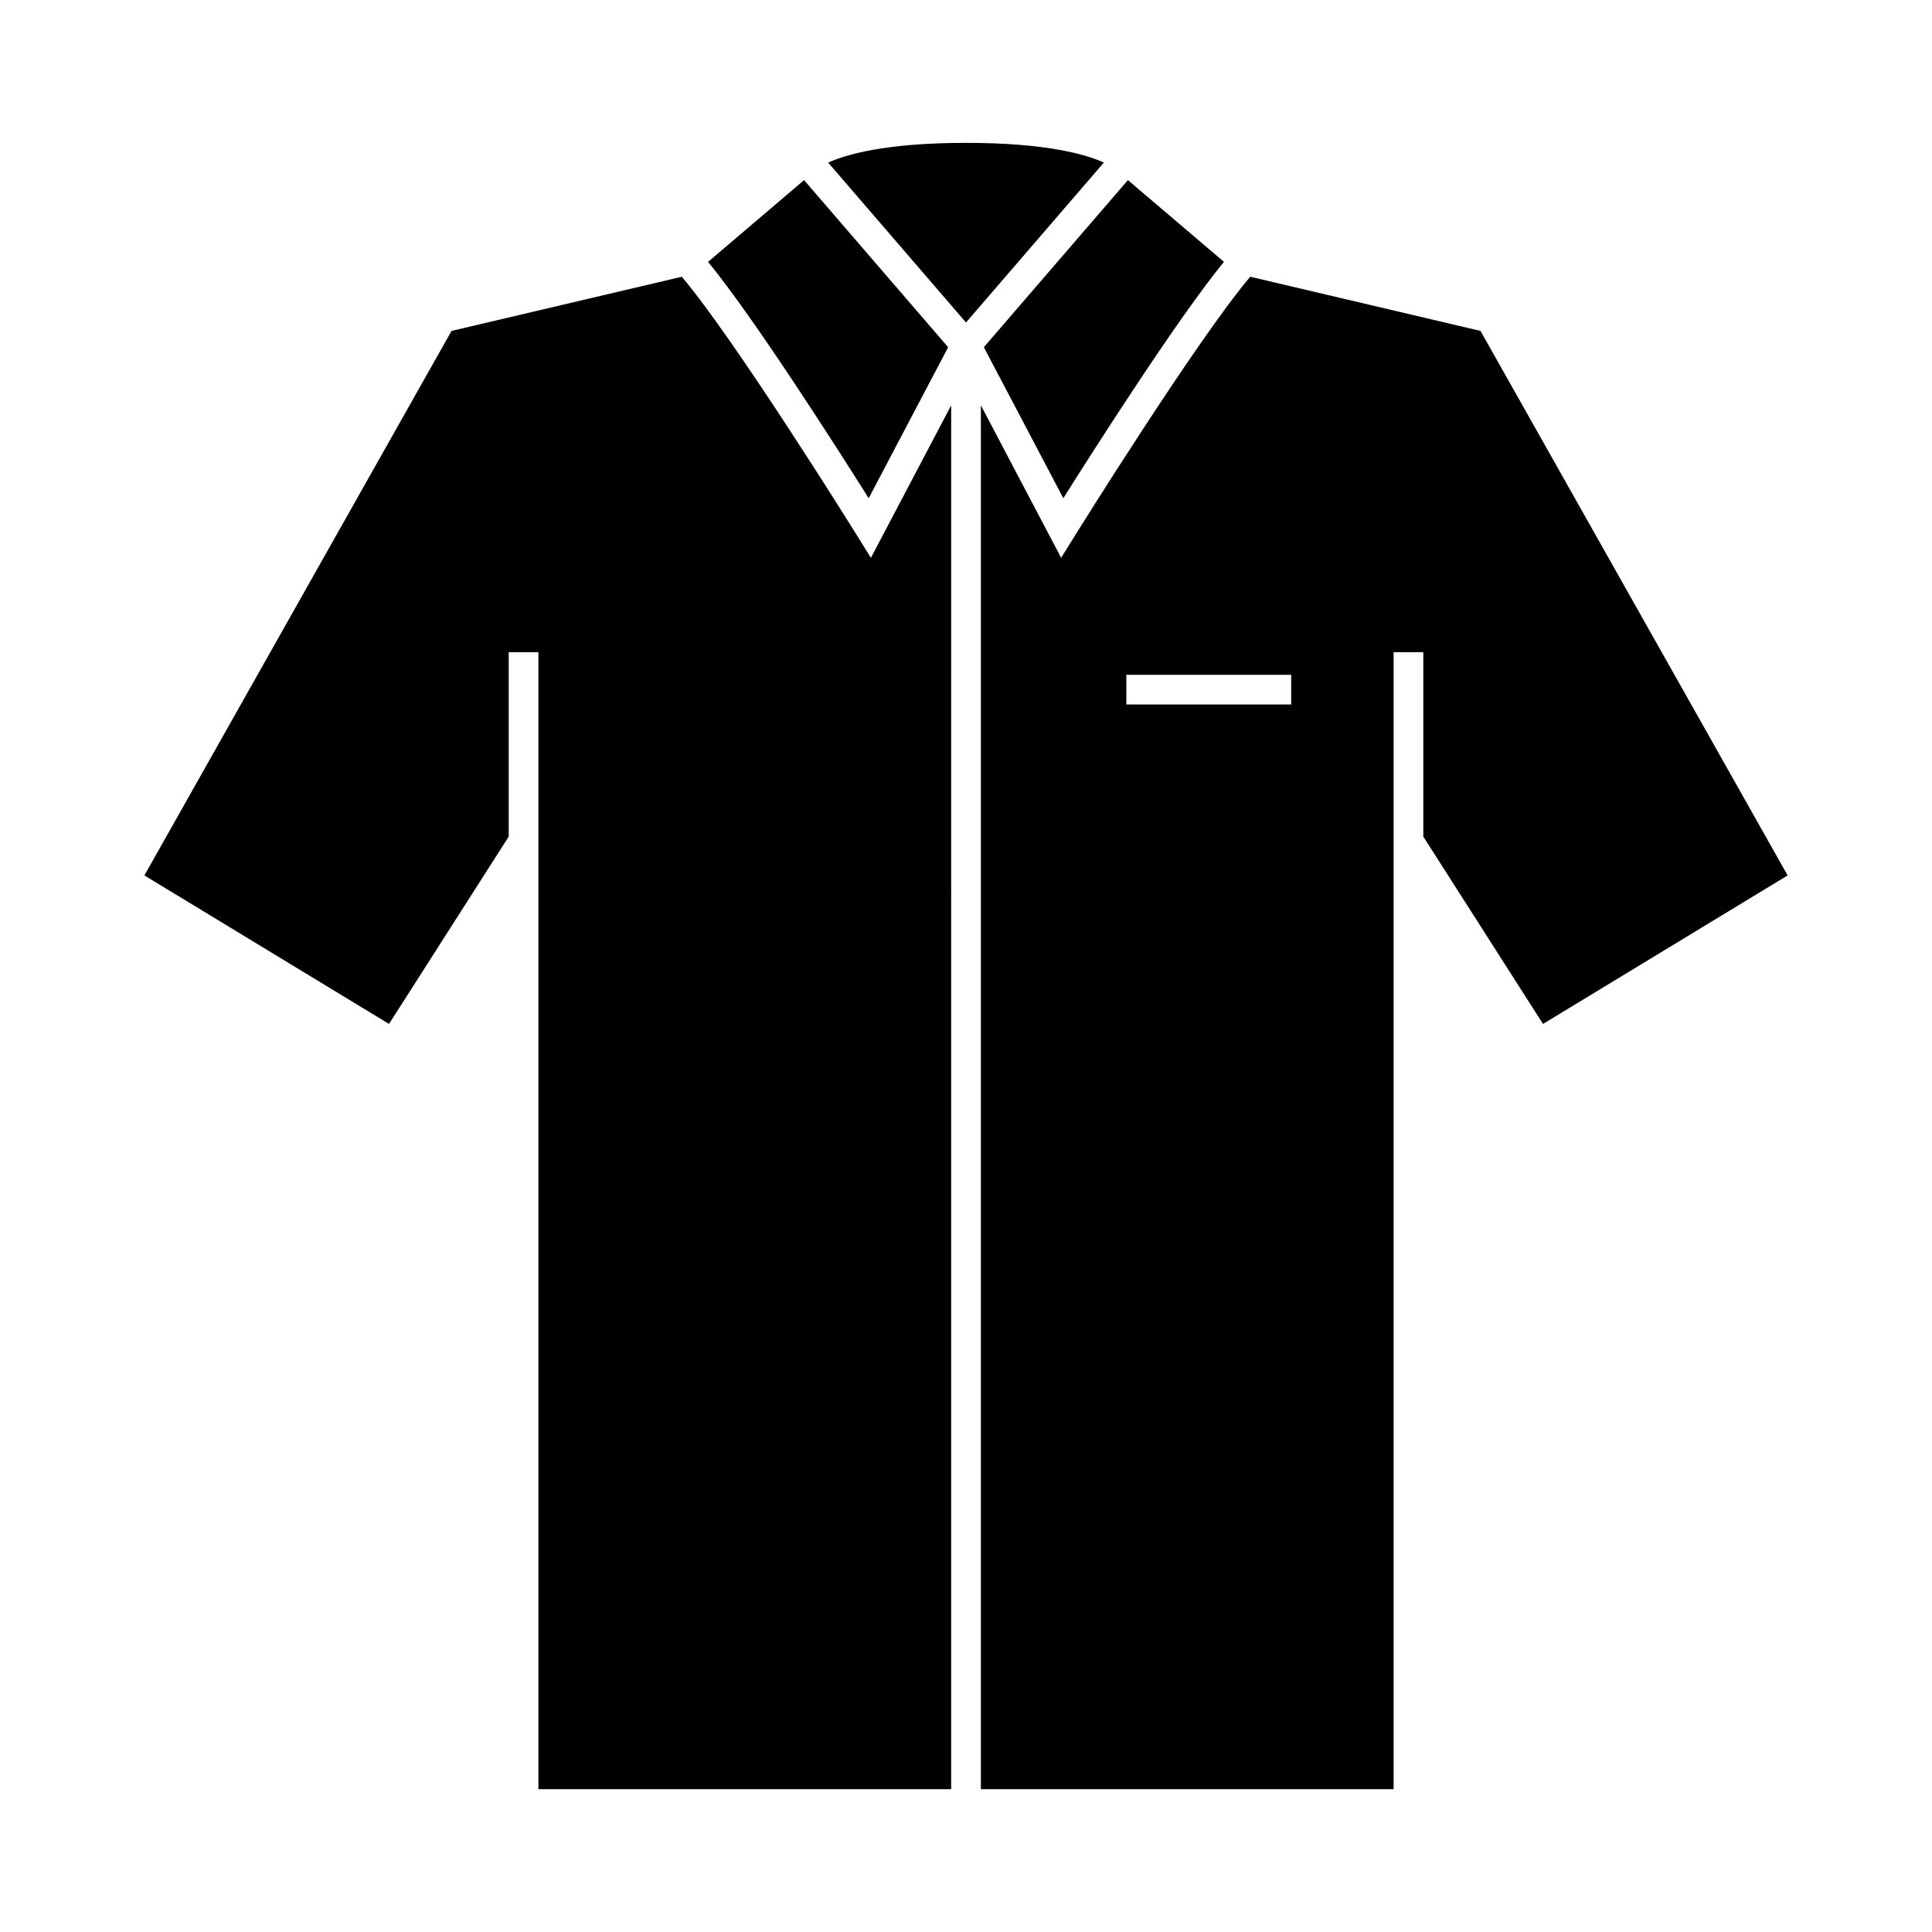
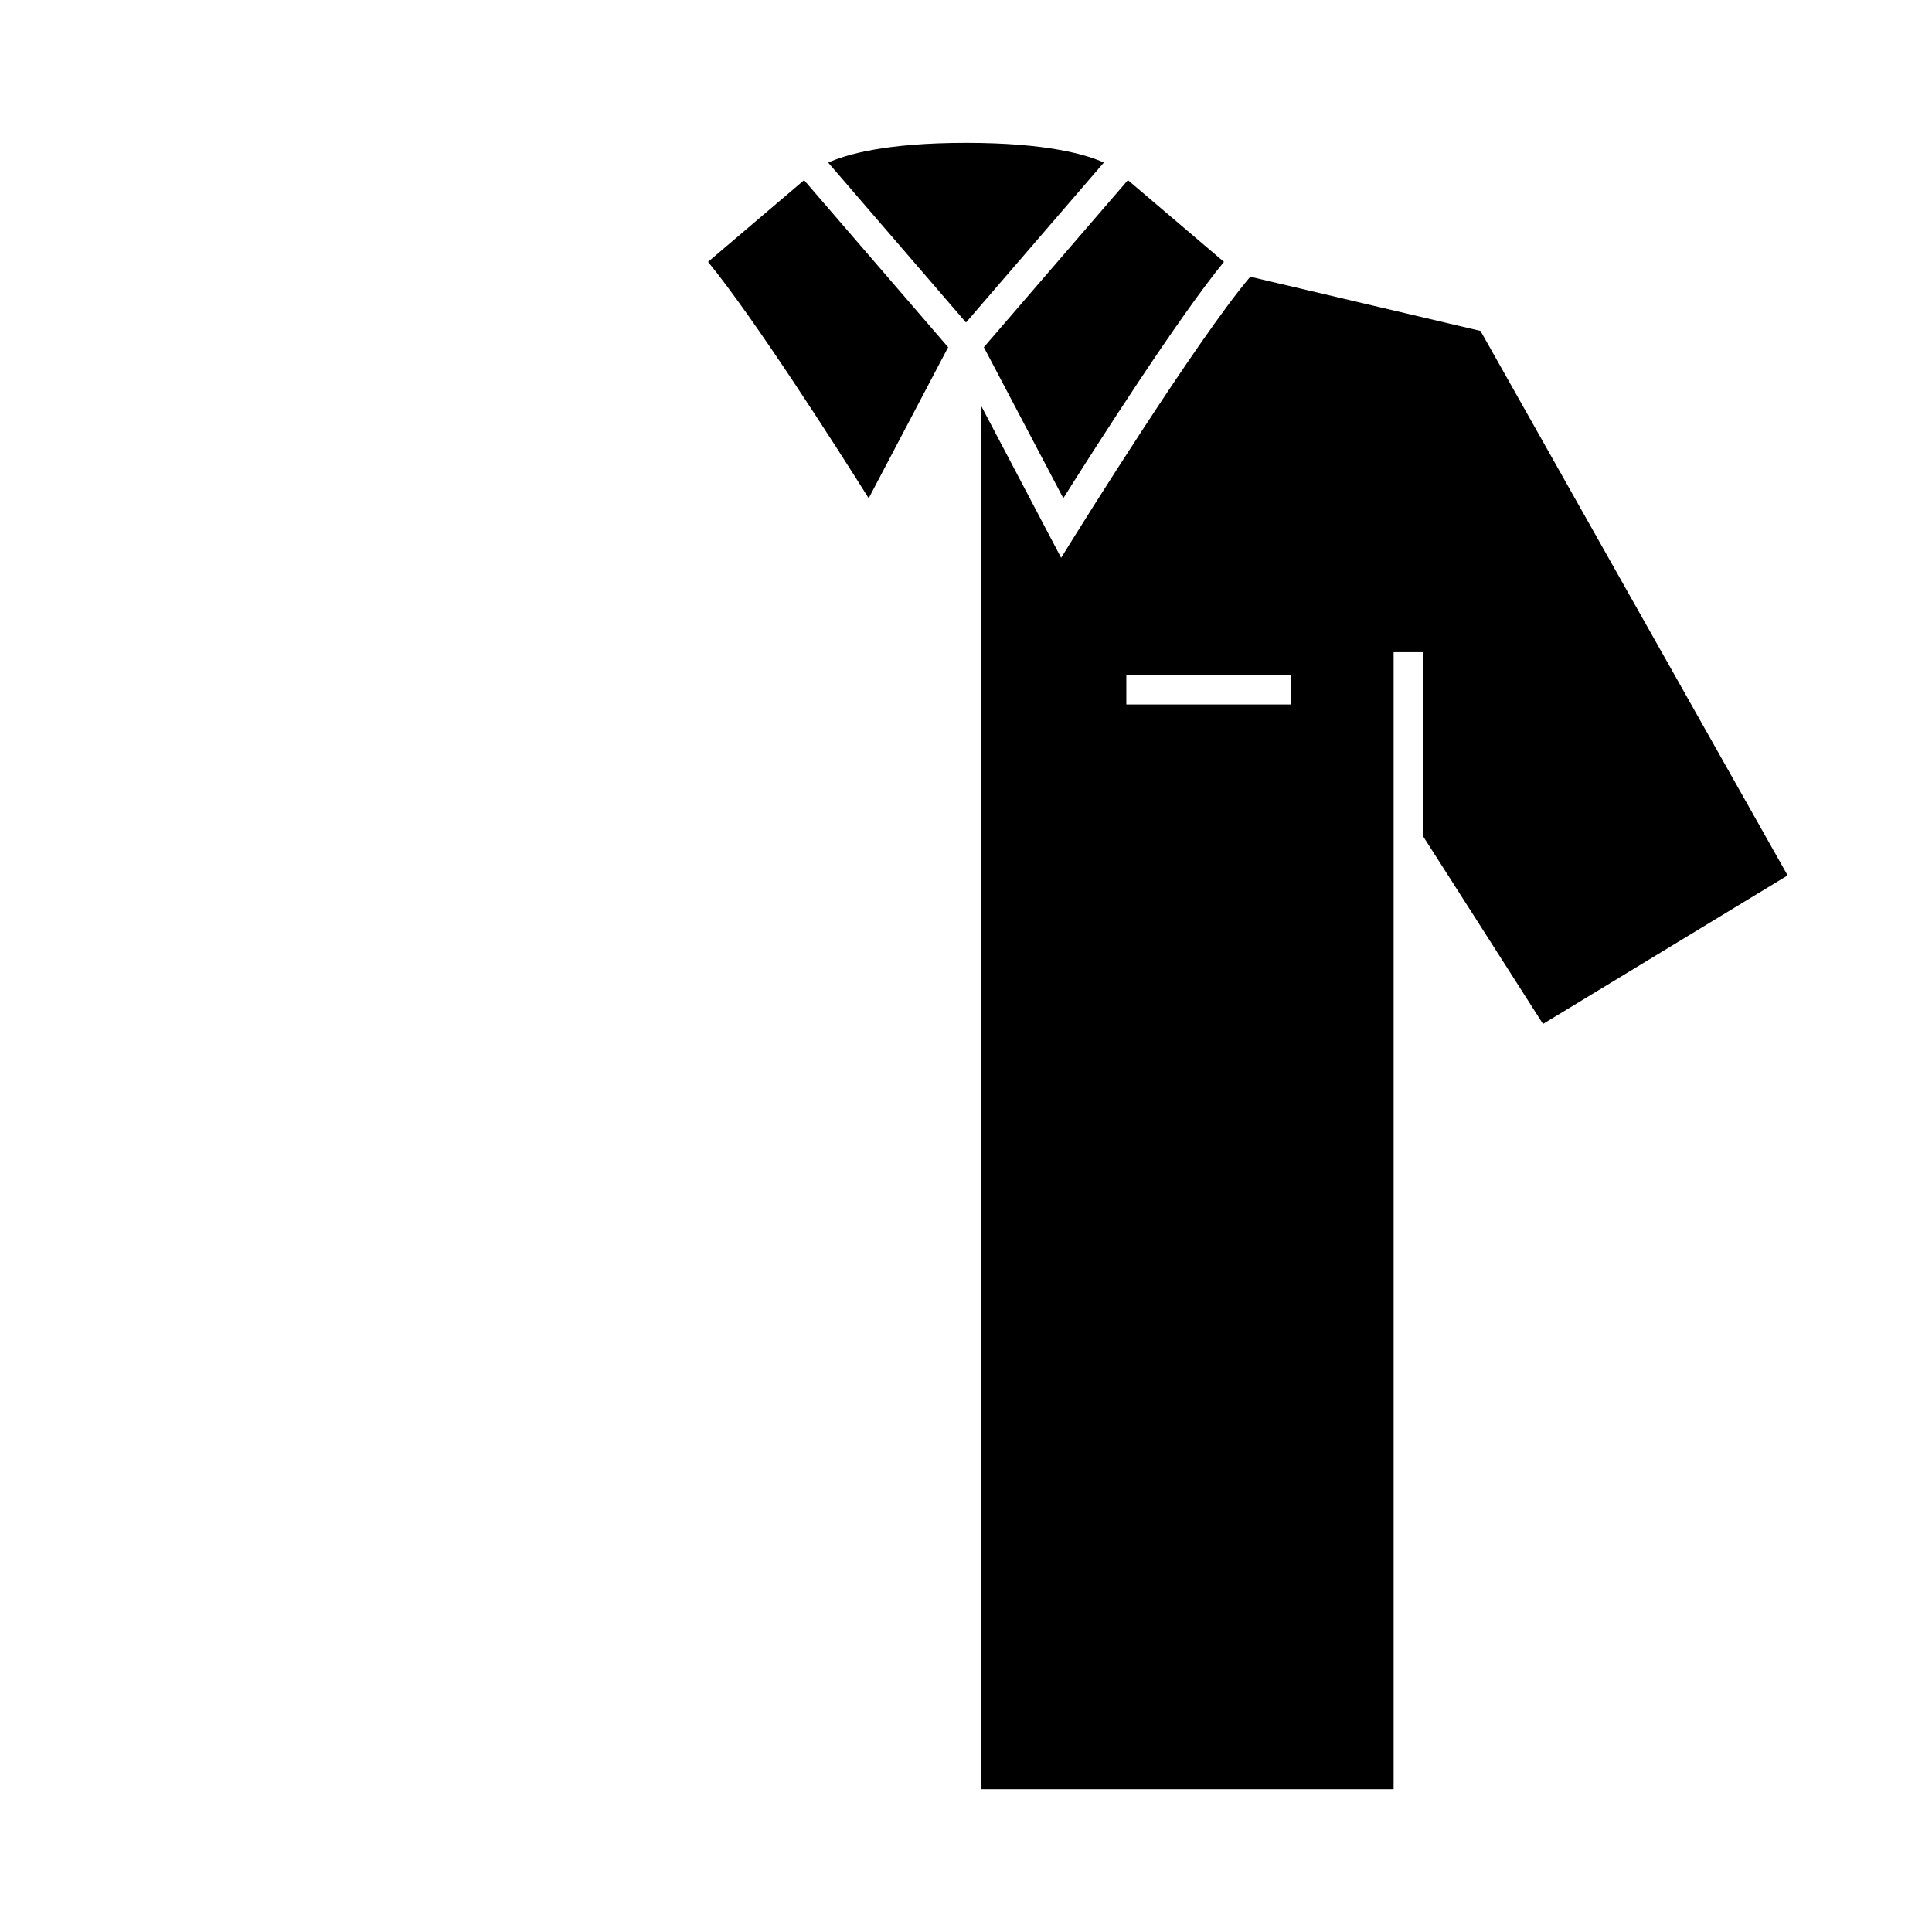
<svg xmlns="http://www.w3.org/2000/svg" fill="#000000" width="800px" height="800px" version="1.1" viewBox="144 144 512 512">
  <g>
    <path d="m475.33 217.34c-14.121 16.633-46.156 68.113-46.492 68.648l-3.625 5.836-21.27-40.414v366.74h109.38v-301.31h7.871v48.871l31.719 49.645 64.828-39.359-81.395-144.3zm10.844 113.36h-43.684v-7.871h43.684z" />
    <path d="m425.79 276.03c8.664-13.754 30.508-47.945 42.57-62.637l-25.453-21.66-38.18 44.281z" />
-     <path d="m371.17 285.99c-0.332-0.539-32.363-52.02-46.488-68.648l-61.02 14.352-81.395 144.3 64.828 39.359 31.719-49.645v-48.871h7.871v301.31h109.38l0.004-296v-70.73l-21.27 40.414z" />
    <path d="m400 181.86c-21.539 0-31.961 3.152-36.516 5.238l36.516 42.367 36.535-42.387c-4.496-2.051-14.926-5.219-36.535-5.219z" />
    <path d="m395.27 236.02-38.18-44.281-25.449 21.66c12.07 14.688 33.906 48.875 42.57 62.637z" />
  </g>
</svg>